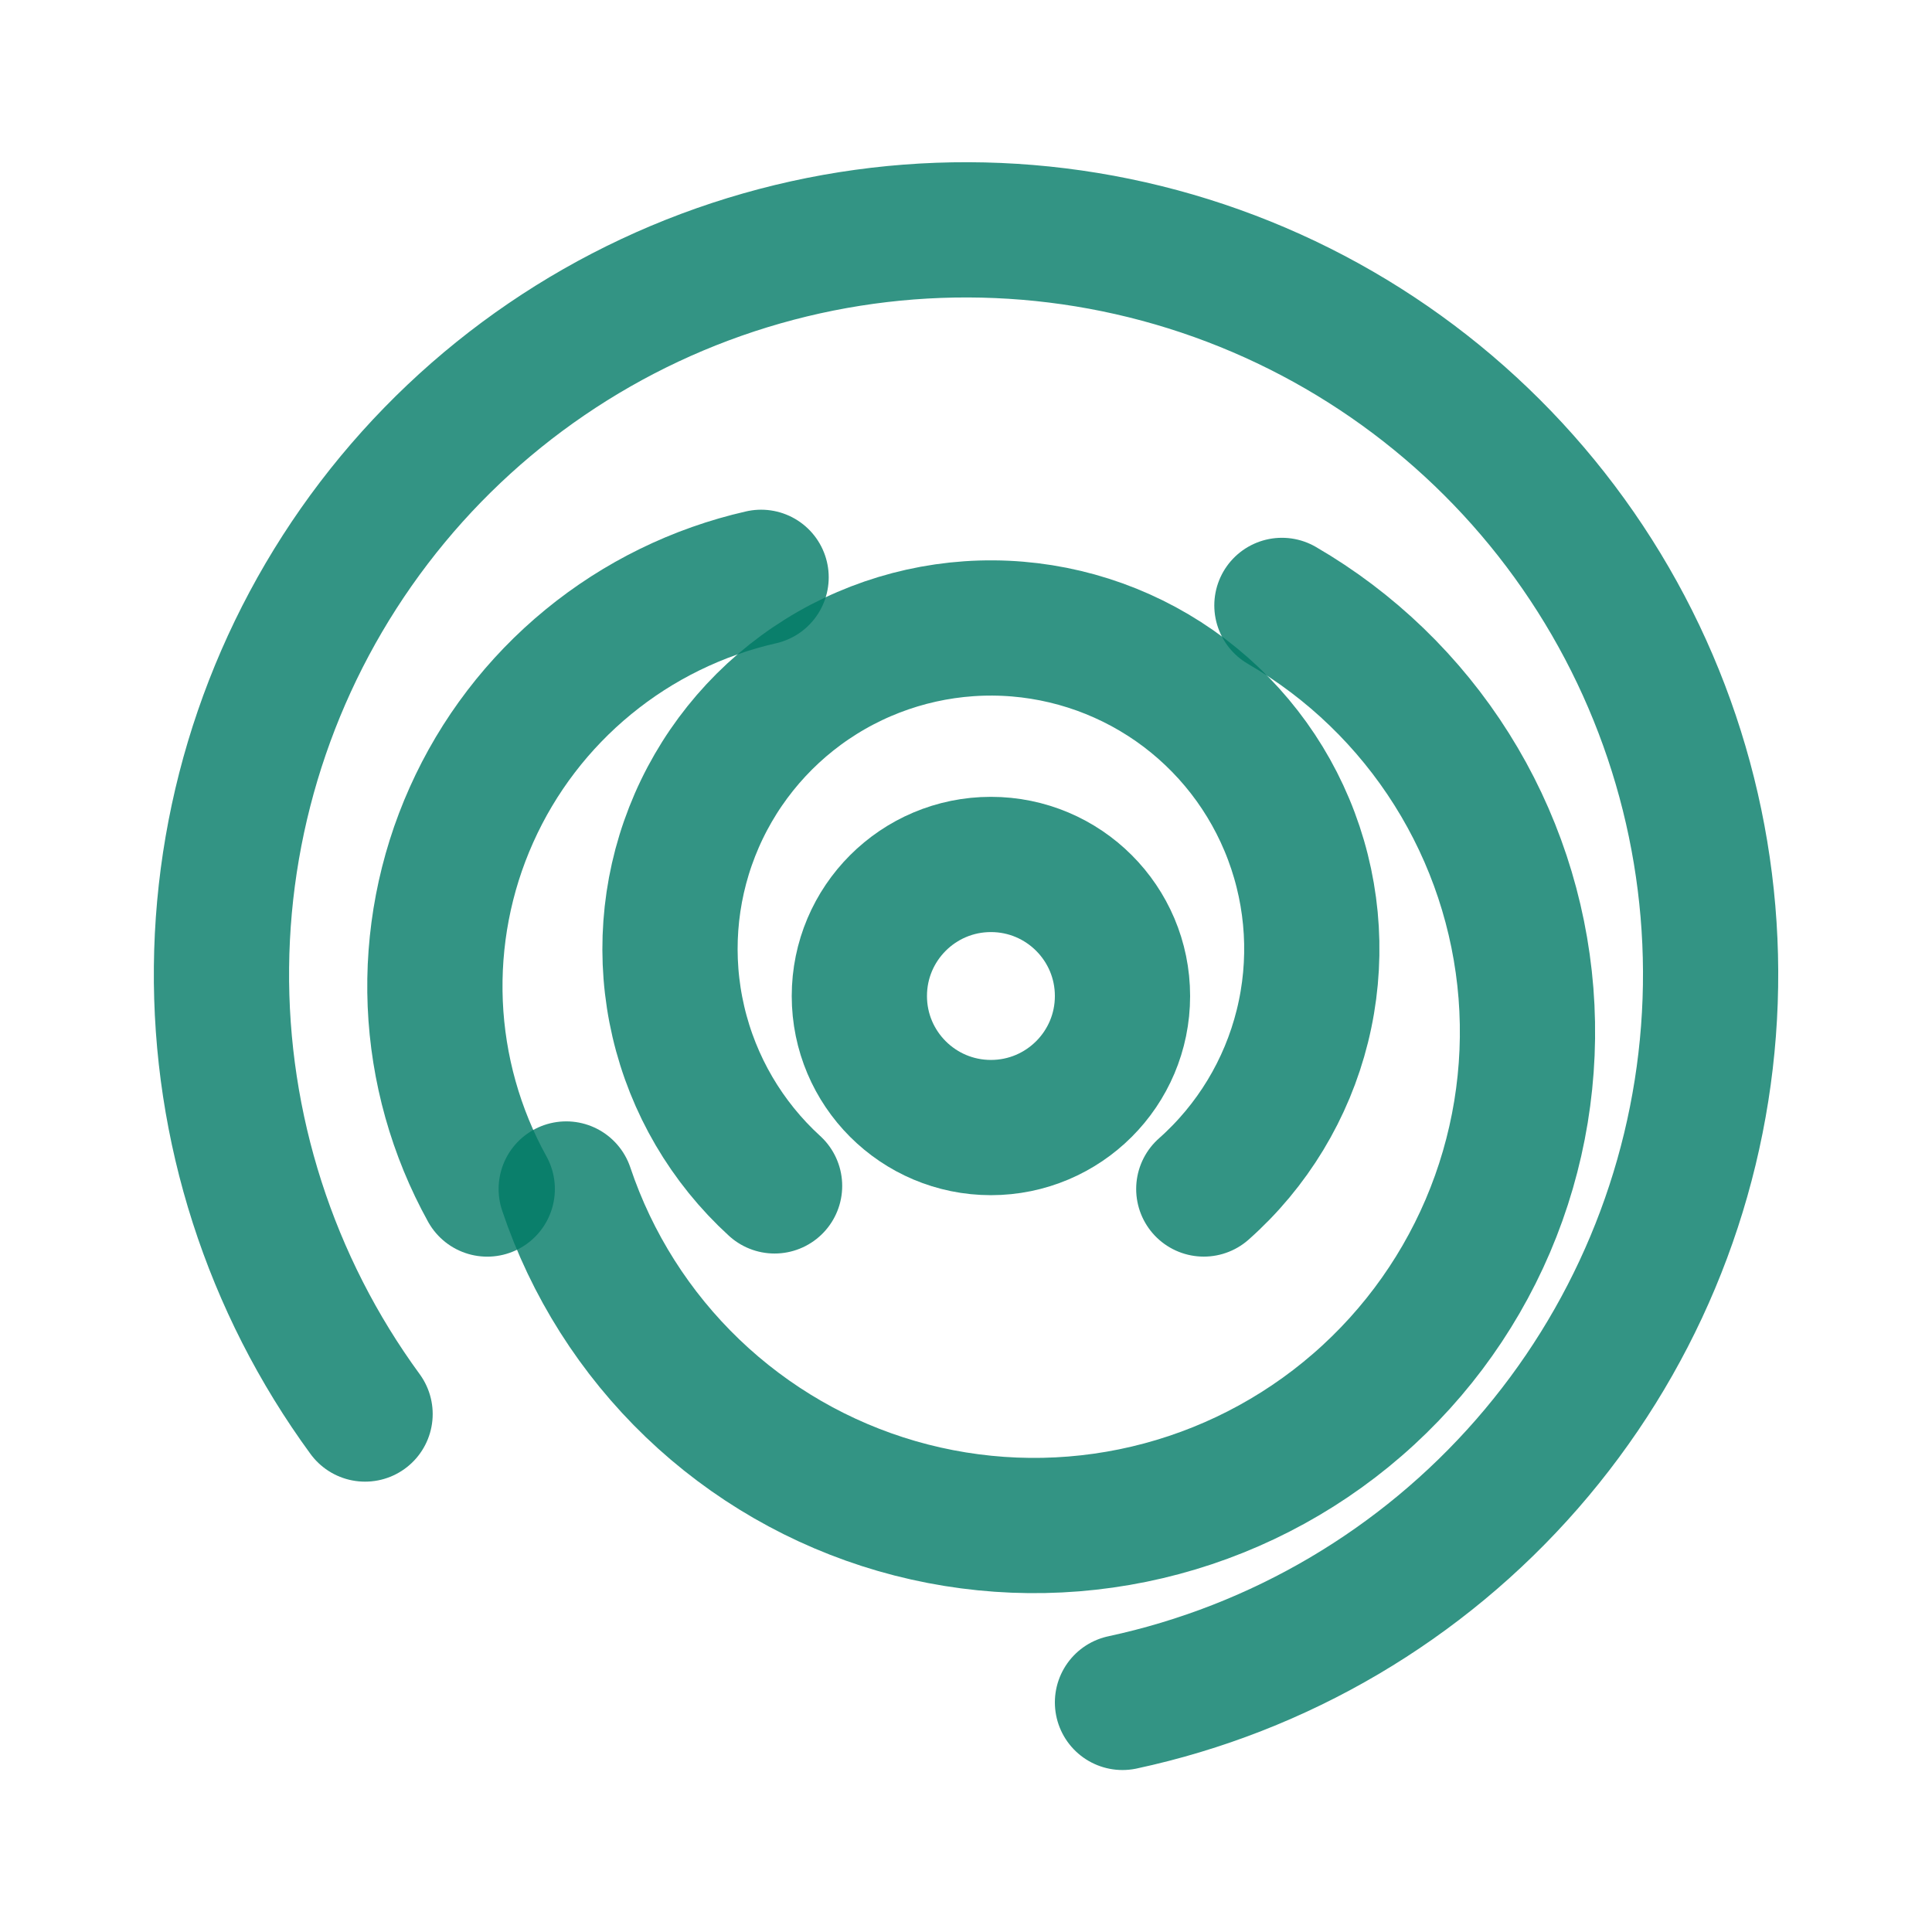
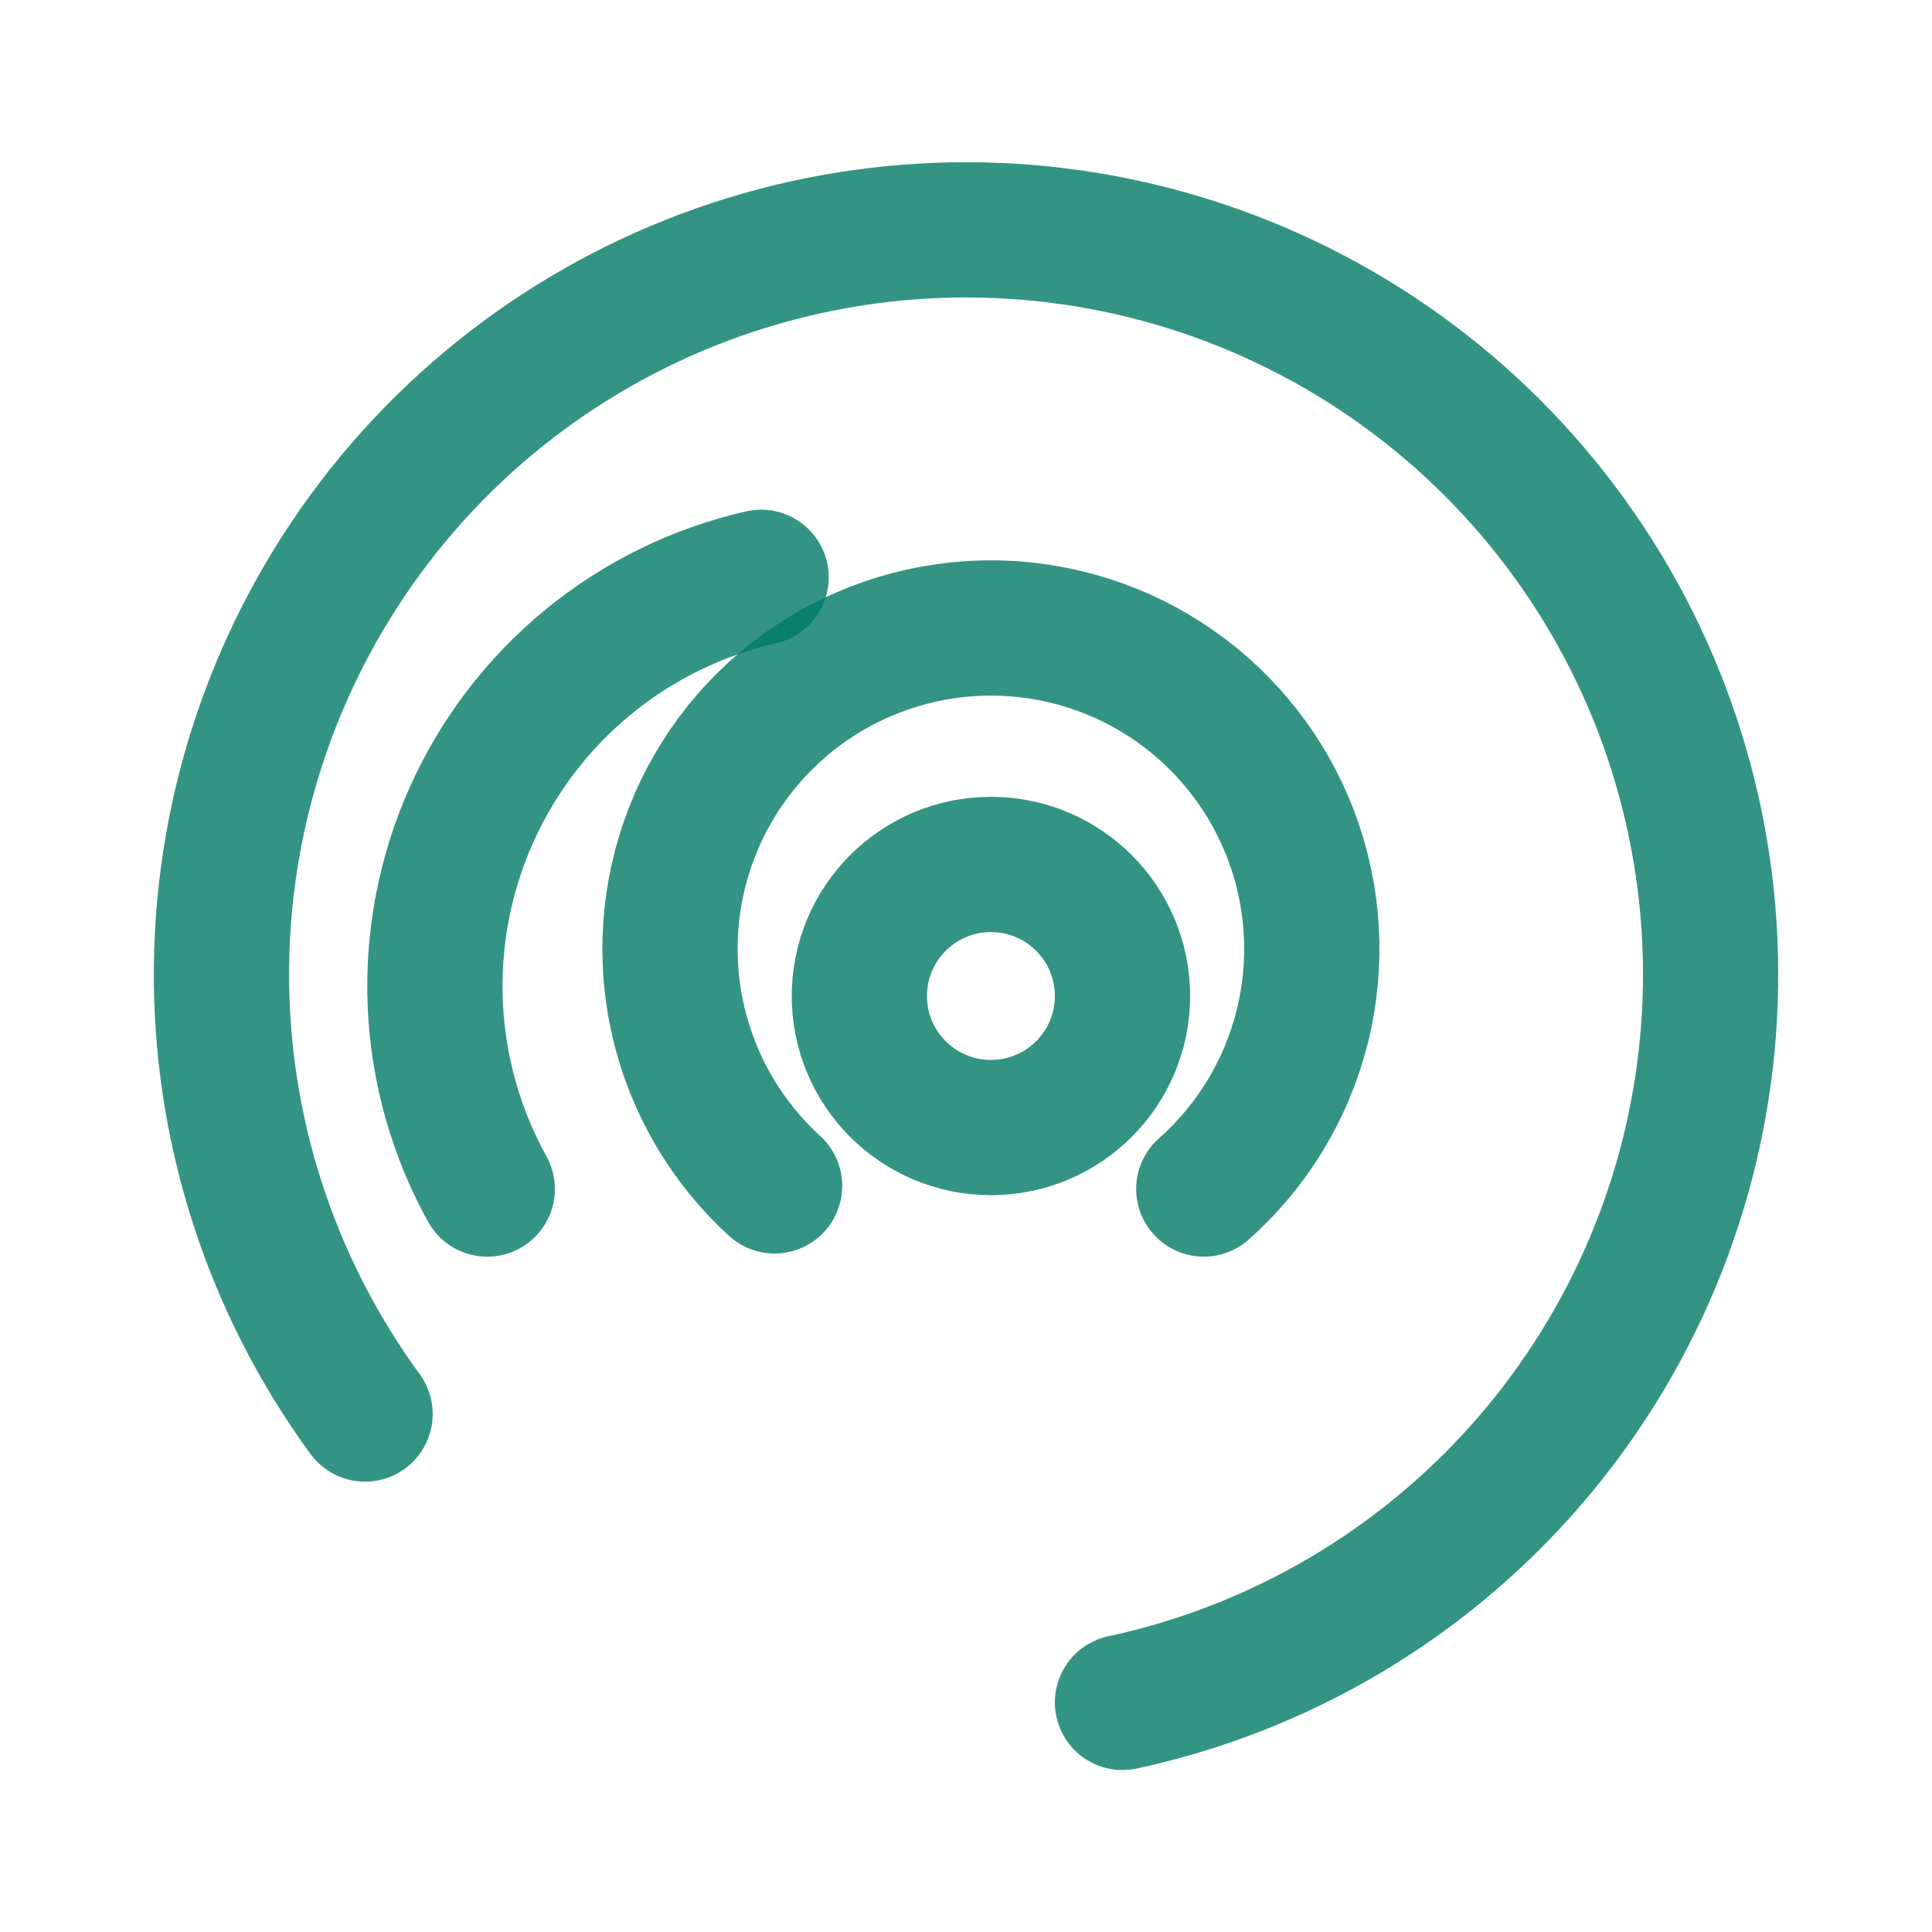
<svg xmlns="http://www.w3.org/2000/svg" width="50" height="50" viewBox="0 0 50 50" fill="none">
  <path d="M25.645 29.181C27.525 29.181 29.05 27.657 29.05 25.777C29.05 23.896 27.525 22.372 25.645 22.372C23.765 22.372 22.24 23.896 22.24 25.777C22.24 27.657 23.765 29.181 25.645 29.181Z" stroke="#007A66" stroke-opacity="0.8" stroke-width="3.5" stroke-linecap="round" stroke-linejoin="round" />
  <path d="M31.154 30.771C32.411 29.657 33.301 28.187 33.705 26.557C34.11 24.926 34.01 23.211 33.42 21.639C32.83 20.066 31.776 18.709 30.399 17.747C29.021 16.786 27.385 16.264 25.705 16.252C24.025 16.24 22.381 16.738 20.989 17.679C19.598 18.621 18.525 19.962 17.912 21.526C17.299 23.091 17.175 24.804 17.556 26.44C17.937 28.076 18.805 29.558 20.046 30.691" stroke="#007A66" stroke-opacity="0.8" stroke-width="3.5" stroke-linecap="round" stroke-linejoin="round" />
  <path d="M19.697 14.941C18.056 15.315 16.525 16.064 15.225 17.131C13.924 18.198 12.889 19.552 12.202 21.088C11.514 22.623 11.194 24.297 11.264 25.978C11.335 27.658 11.796 29.3 12.61 30.772" stroke="#007A66" stroke-opacity="0.8" stroke-width="3.5" stroke-linecap="round" stroke-linejoin="round" />
-   <path d="M14.654 30.771C15.311 32.729 16.433 34.499 17.923 35.928C19.414 37.358 21.229 38.404 23.213 38.978C25.197 39.551 27.291 39.636 29.314 39.223C31.338 38.81 33.231 37.912 34.831 36.607C36.432 35.302 37.692 33.628 38.504 31.729C39.315 29.83 39.654 27.762 39.492 25.704C39.329 23.645 38.669 21.656 37.569 19.908C36.469 18.16 34.962 16.705 33.176 15.668" stroke="#007A66" stroke-opacity="0.8" stroke-width="3.5" stroke-linecap="round" stroke-linejoin="round" />
  <path d="M9.448 36.595C6.994 33.24 5.69 29.182 5.732 25.026C5.773 20.87 7.158 16.838 9.678 13.533C12.198 10.228 15.72 7.827 19.717 6.687C23.714 5.547 27.973 5.73 31.857 7.209C35.742 8.688 39.044 11.383 41.271 14.893C43.498 18.402 44.531 22.538 44.215 26.682C43.9 30.827 42.252 34.758 39.519 37.889C36.786 41.021 33.114 43.185 29.05 44.058" stroke="#007A66" stroke-opacity="0.8" stroke-width="3.5" stroke-linecap="round" stroke-linejoin="round" />
</svg>